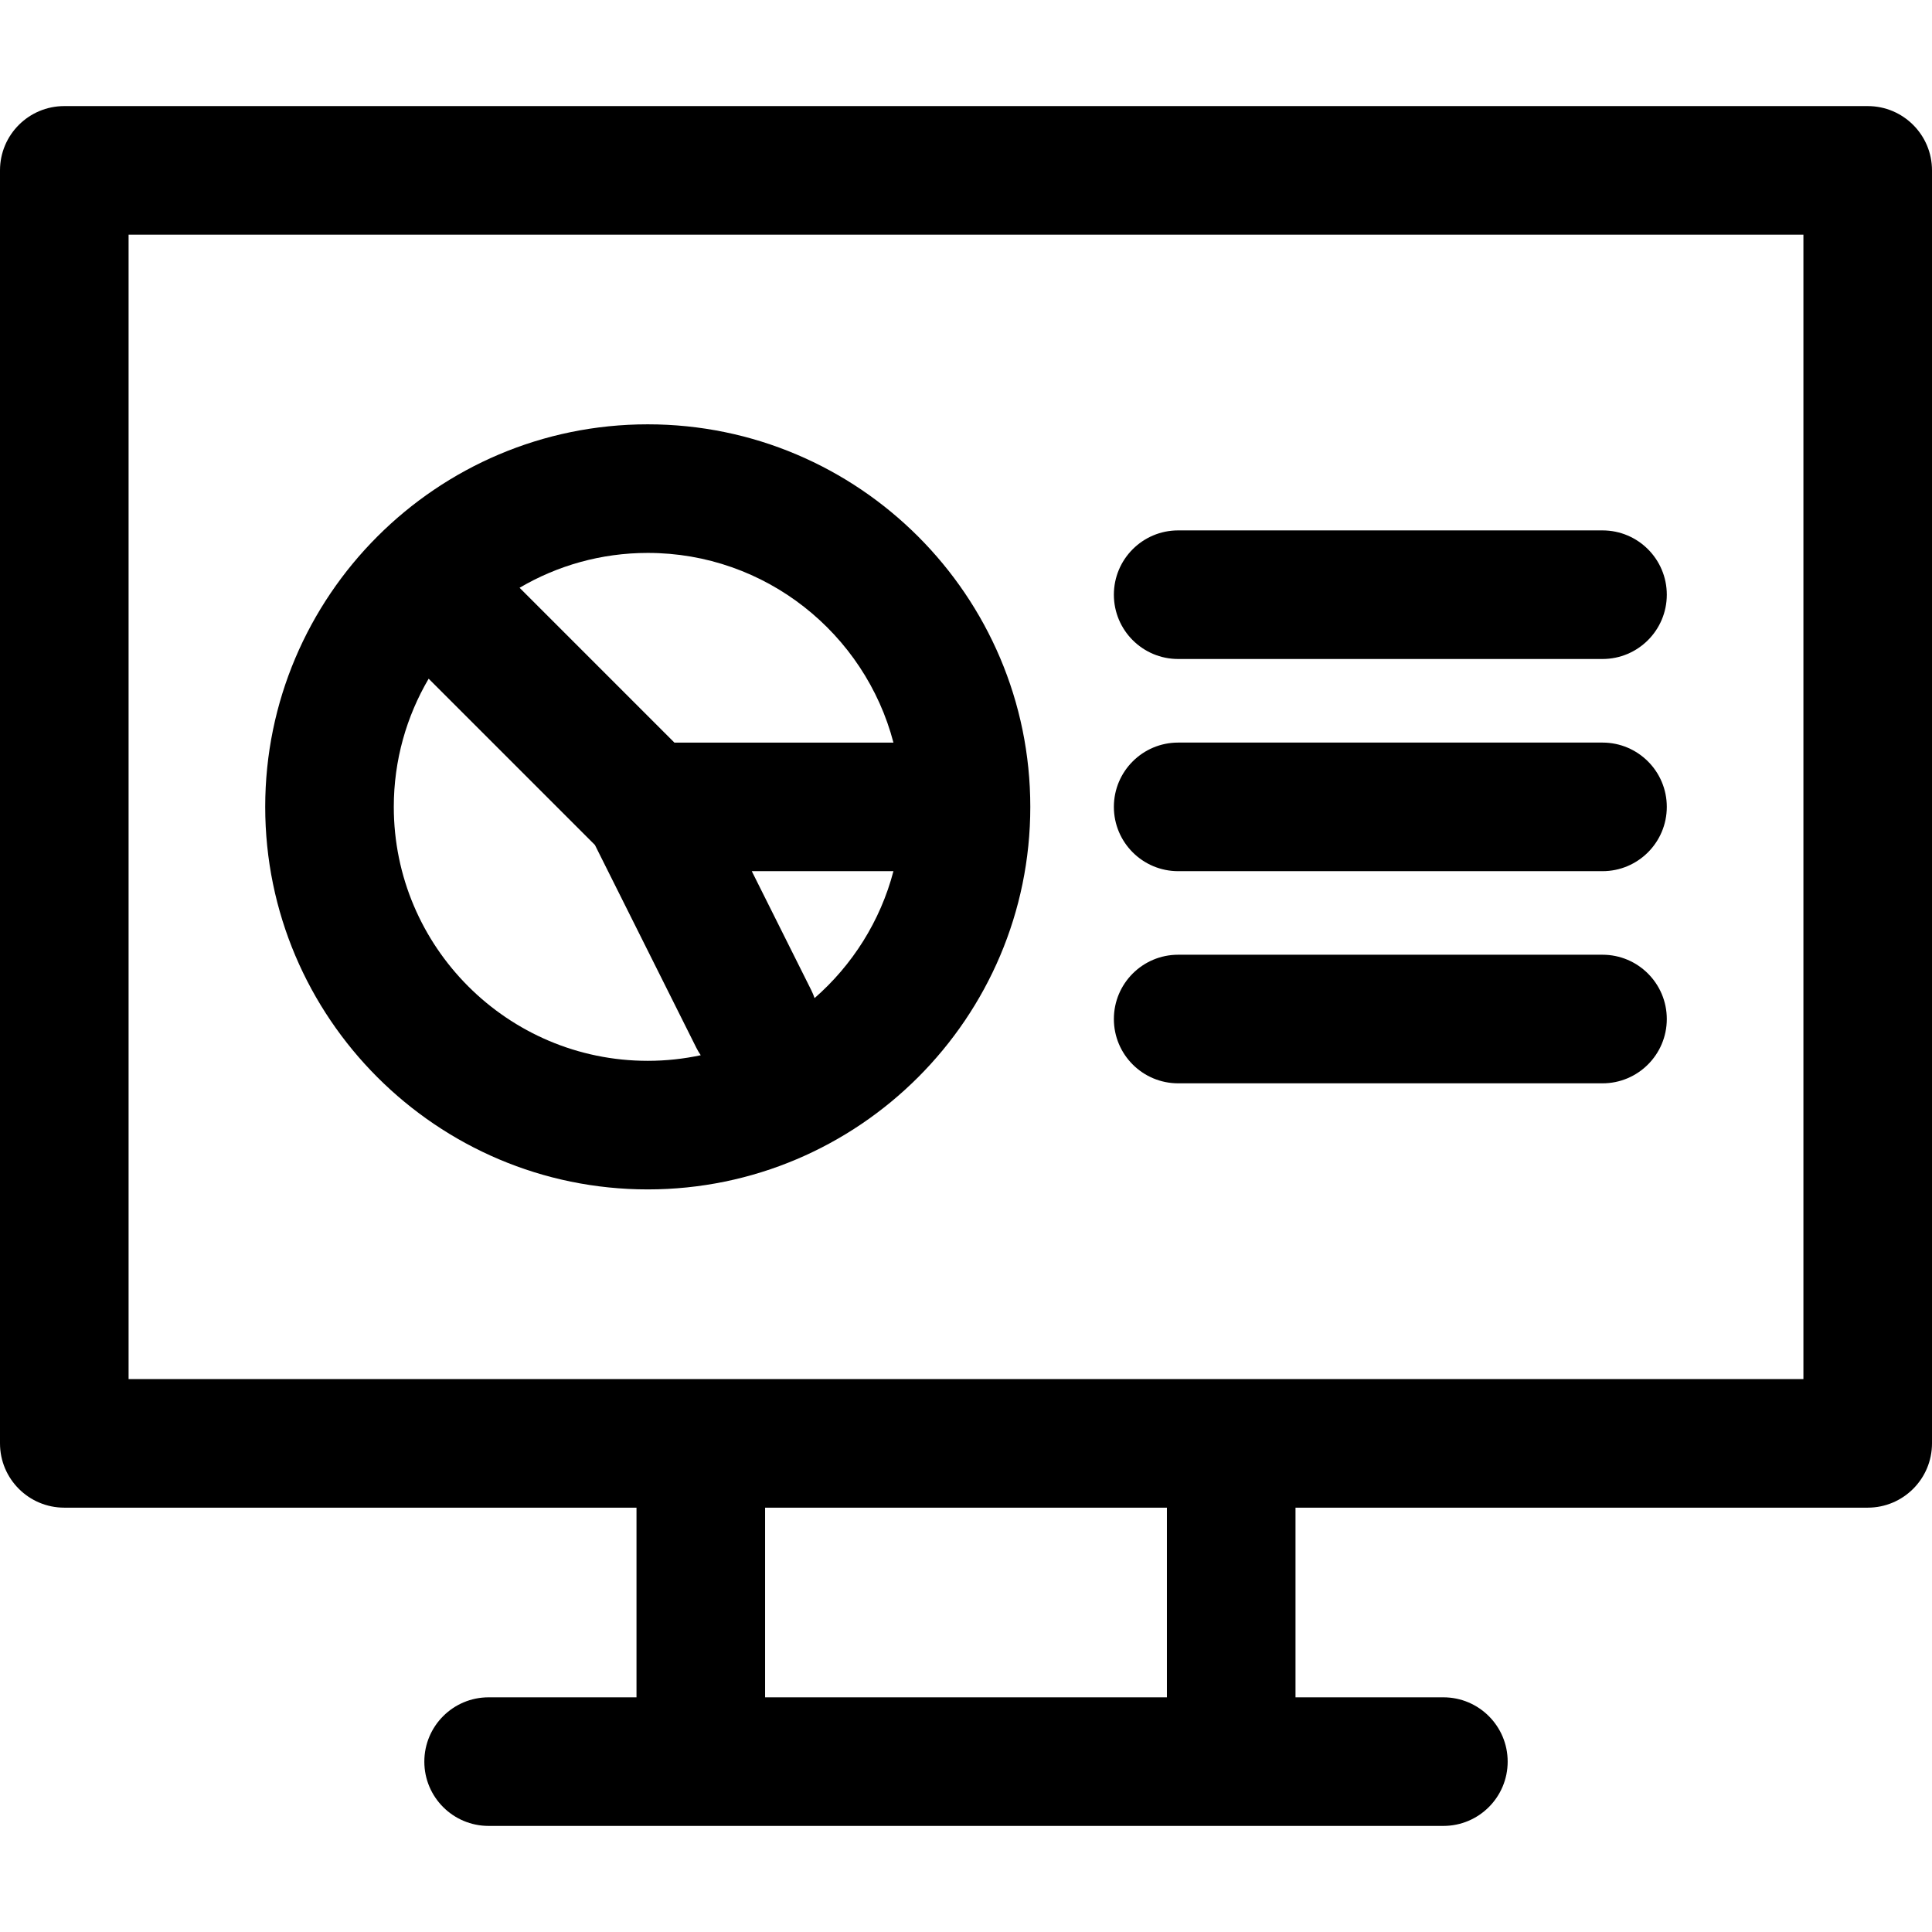
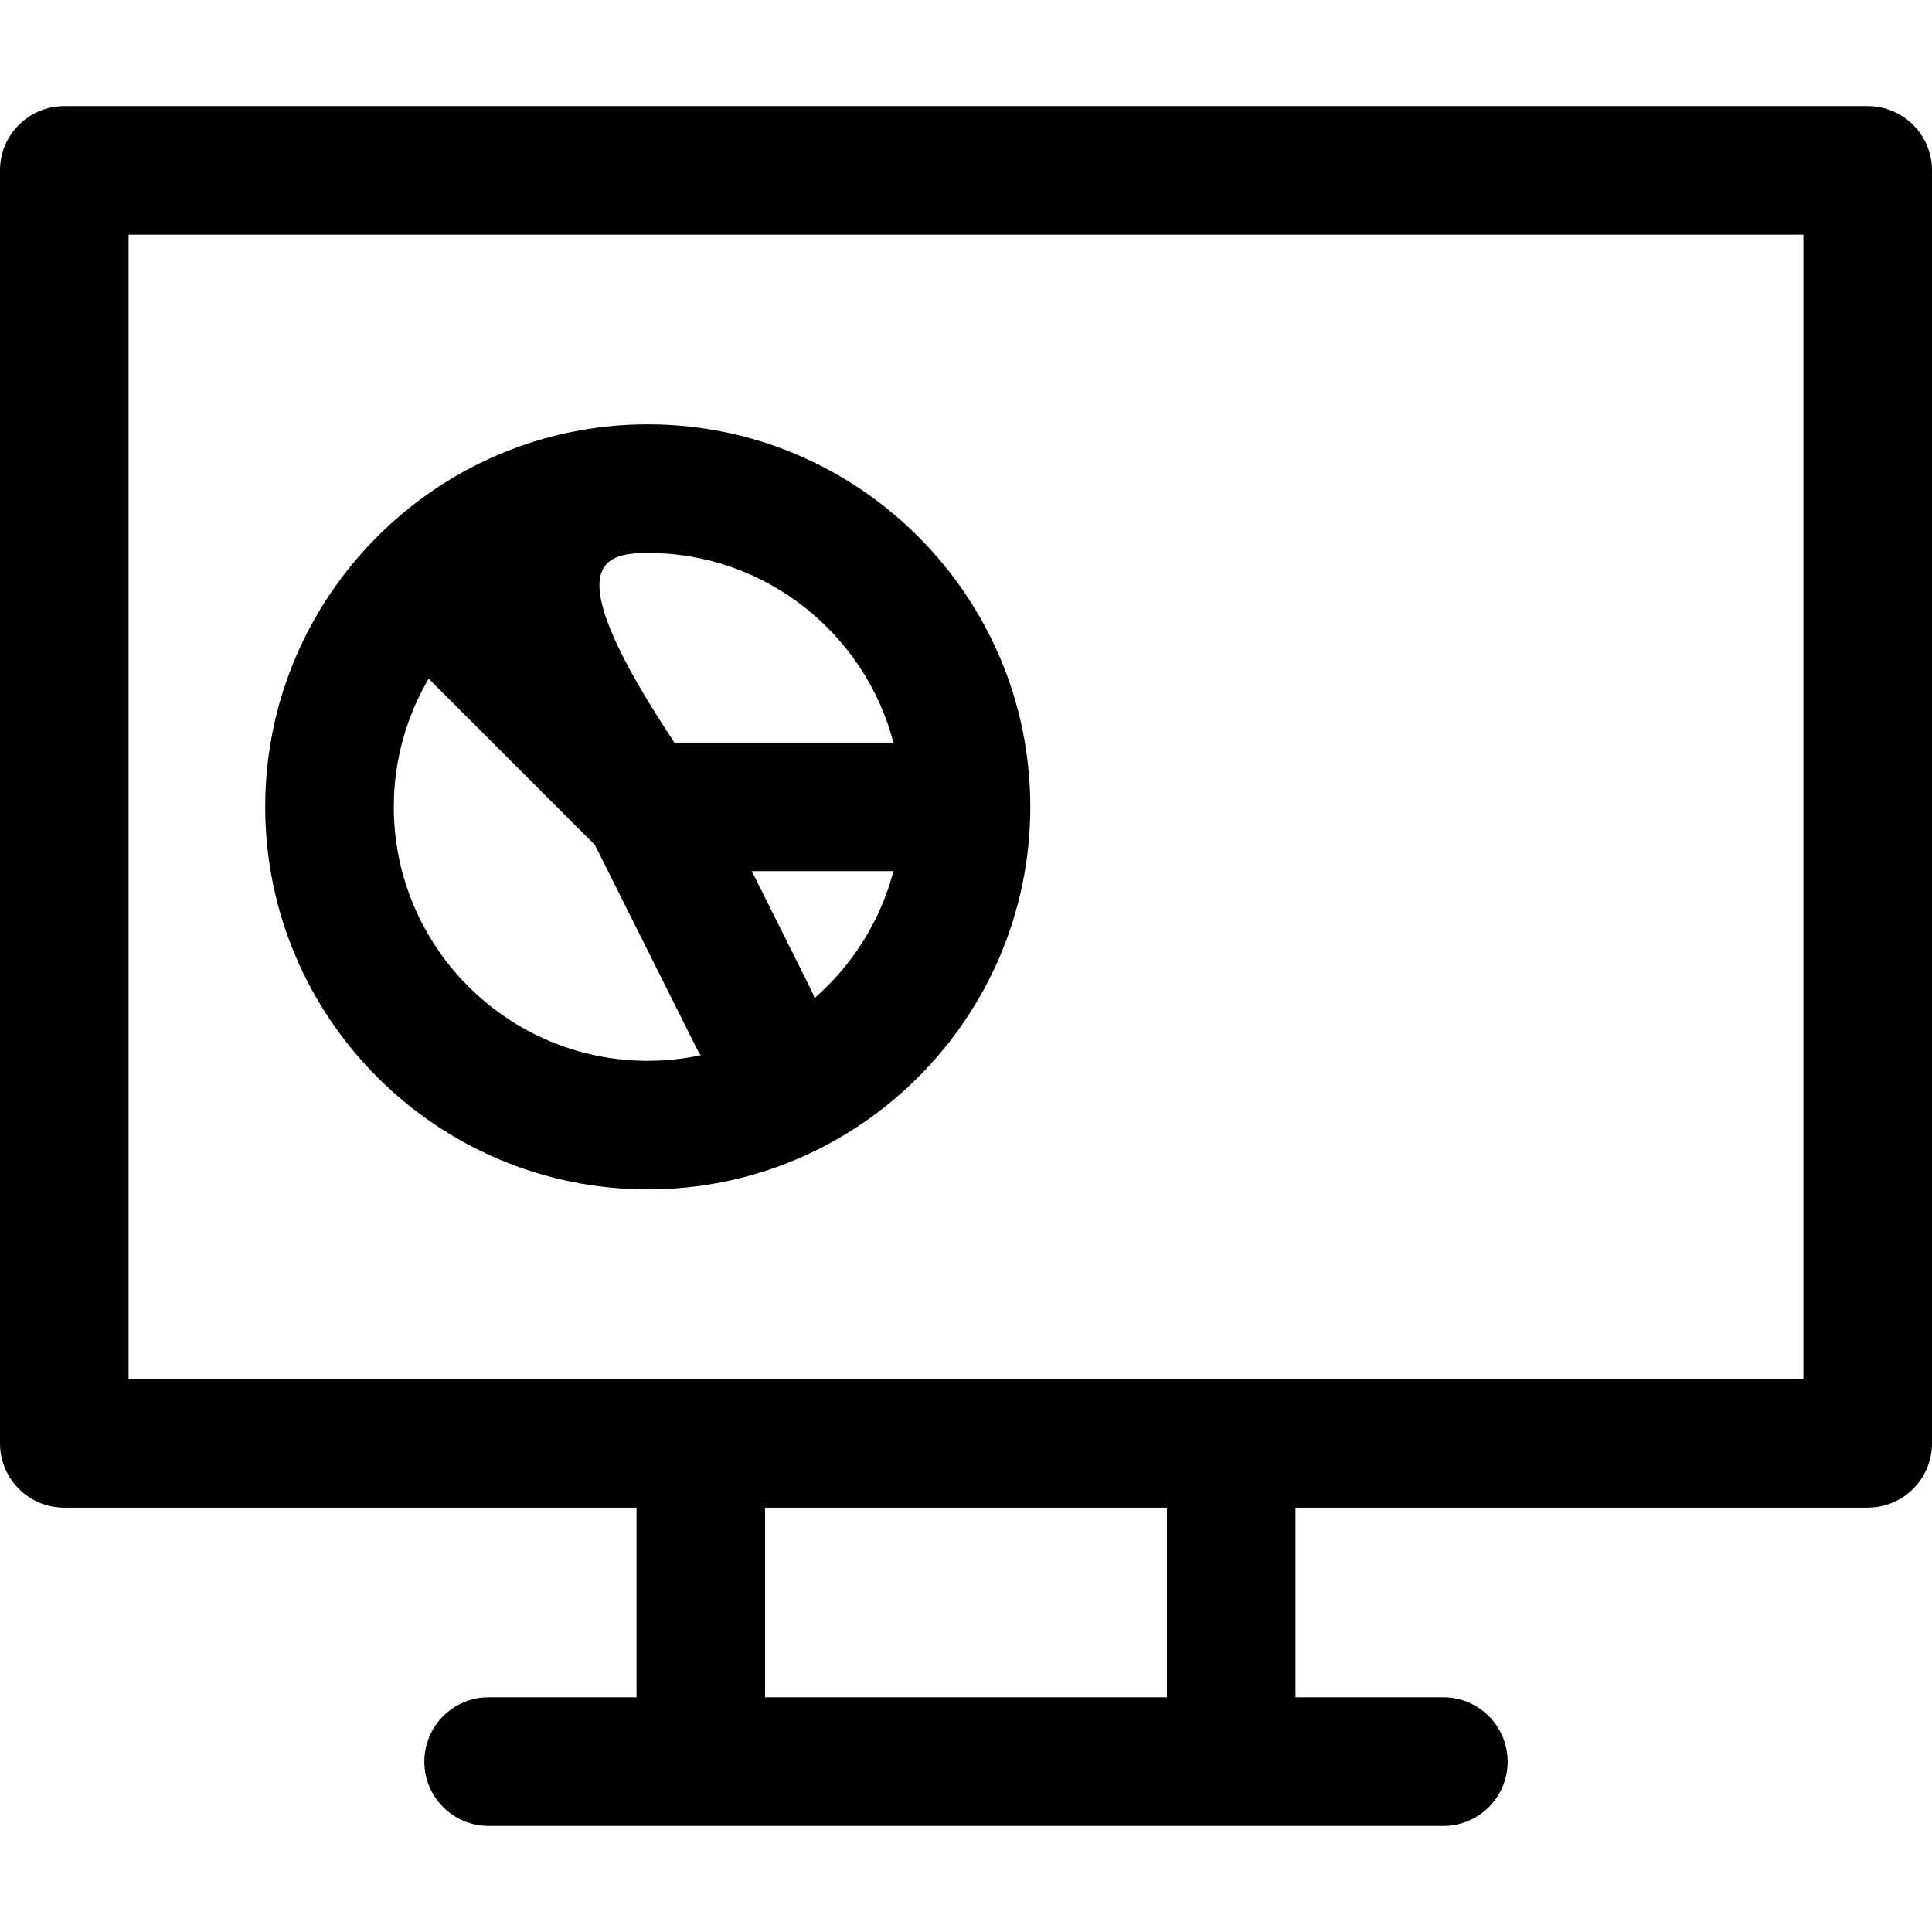
<svg xmlns="http://www.w3.org/2000/svg" fill="#000000" height="800px" width="800px" version="1.1" id="Layer_1" viewBox="0 0 297 297" xml:space="preserve">
  <g>
    <g>
      <g>
        <path d="M287.116,16.308H9.884C4.425,16.308,0,20.732,0,26.19v195.694c0,5.458,4.425,9.884,9.884,9.884h87.963v29.156H75.115     c-5.458,0-9.884,4.425-9.884,9.884c0,5.459,4.425,9.884,9.884,9.884h146.77c5.458,0,9.884-4.425,9.884-9.884     c0-5.459-4.425-9.884-9.884-9.884h-22.732v-29.156h87.963c5.458,0,9.884-4.425,9.884-9.884V26.19     C297,20.732,292.575,16.308,287.116,16.308z M179.386,260.924h-61.772v-29.156h61.772V260.924z M277.233,212.002H19.767V36.075     h257.466V212.002z" />
-         <path d="M99.577,182.844c32.426,0,58.807-26.381,58.807-58.807c0-32.426-26.381-58.807-58.807-58.807     c-32.426,0-58.807,26.381-58.807,58.807C40.77,156.464,67.15,182.844,99.577,182.844z M125.22,153.437     c-0.14-0.406-0.298-0.809-0.496-1.203l-9.156-18.313h21.778C135.334,141.602,131.031,148.362,125.22,153.437z M99.577,84.998     c18.112,0,33.381,12.401,37.769,29.157h-33.675L79.873,90.356C85.661,86.956,92.393,84.998,99.577,84.998z M65.895,104.334     l25.56,25.56l15.59,31.179c0.201,0.403,0.431,0.781,0.678,1.144c-2.629,0.56-5.352,0.861-8.145,0.861     c-21.528,0-39.041-17.513-39.041-39.04C60.537,116.854,62.496,110.122,65.895,104.334z" />
-         <path d="M181.116,101.305h65.231c5.458,0,9.884-4.425,9.884-9.884s-4.425-9.884-9.884-9.884h-65.231     c-5.458,0-9.884,4.425-9.884,9.884S175.658,101.305,181.116,101.305z" />
-         <path d="M181.116,133.922h65.231c5.458,0,9.884-4.425,9.884-9.884c0-5.458-4.425-9.884-9.884-9.884h-65.231     c-5.458,0-9.884,4.425-9.884,9.884C171.232,129.495,175.658,133.922,181.116,133.922z" />
-         <path d="M181.116,166.536h65.231c5.458,0,9.884-4.425,9.884-9.884c0-5.458-4.425-9.884-9.884-9.884h-65.231     c-5.458,0-9.884,4.425-9.884,9.884C171.232,162.112,175.658,166.536,181.116,166.536z" />
+         <path d="M99.577,182.844c32.426,0,58.807-26.381,58.807-58.807c0-32.426-26.381-58.807-58.807-58.807     c-32.426,0-58.807,26.381-58.807,58.807C40.77,156.464,67.15,182.844,99.577,182.844z M125.22,153.437     c-0.14-0.406-0.298-0.809-0.496-1.203l-9.156-18.313h21.778C135.334,141.602,131.031,148.362,125.22,153.437z M99.577,84.998     c18.112,0,33.381,12.401,37.769,29.157h-33.675C85.661,86.956,92.393,84.998,99.577,84.998z M65.895,104.334     l25.56,25.56l15.59,31.179c0.201,0.403,0.431,0.781,0.678,1.144c-2.629,0.56-5.352,0.861-8.145,0.861     c-21.528,0-39.041-17.513-39.041-39.04C60.537,116.854,62.496,110.122,65.895,104.334z" />
      </g>
    </g>
  </g>
</svg>